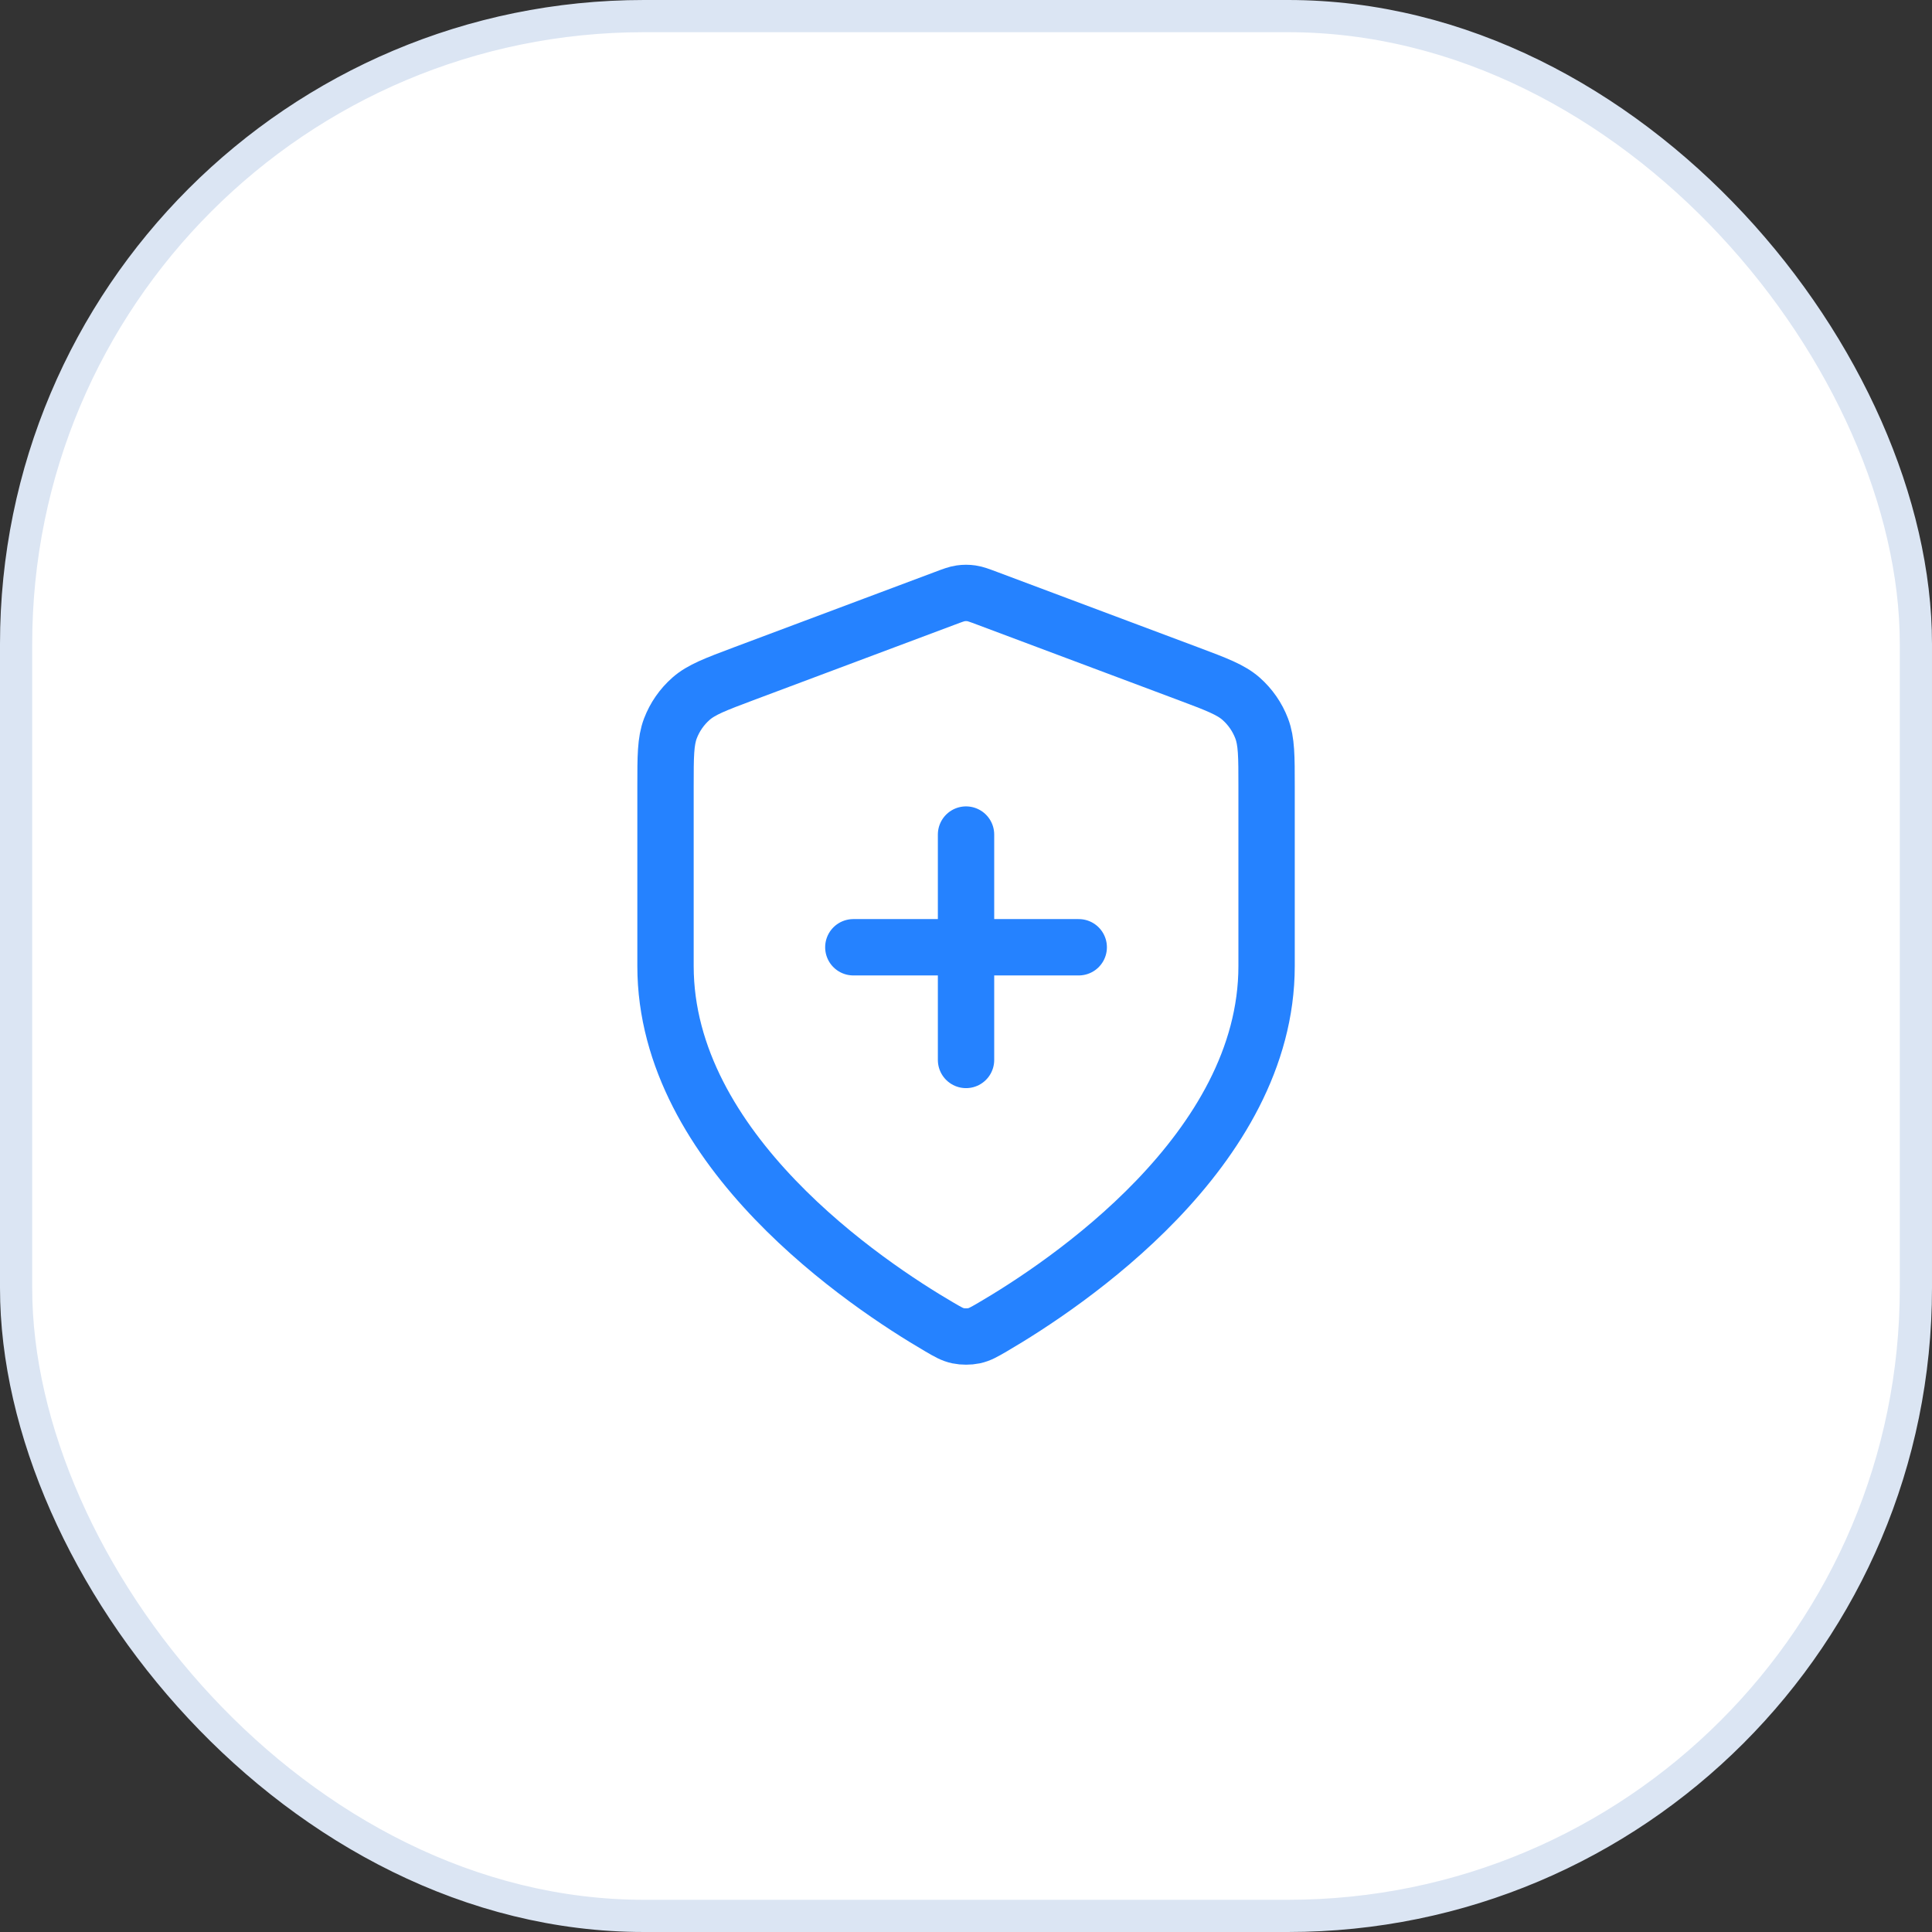
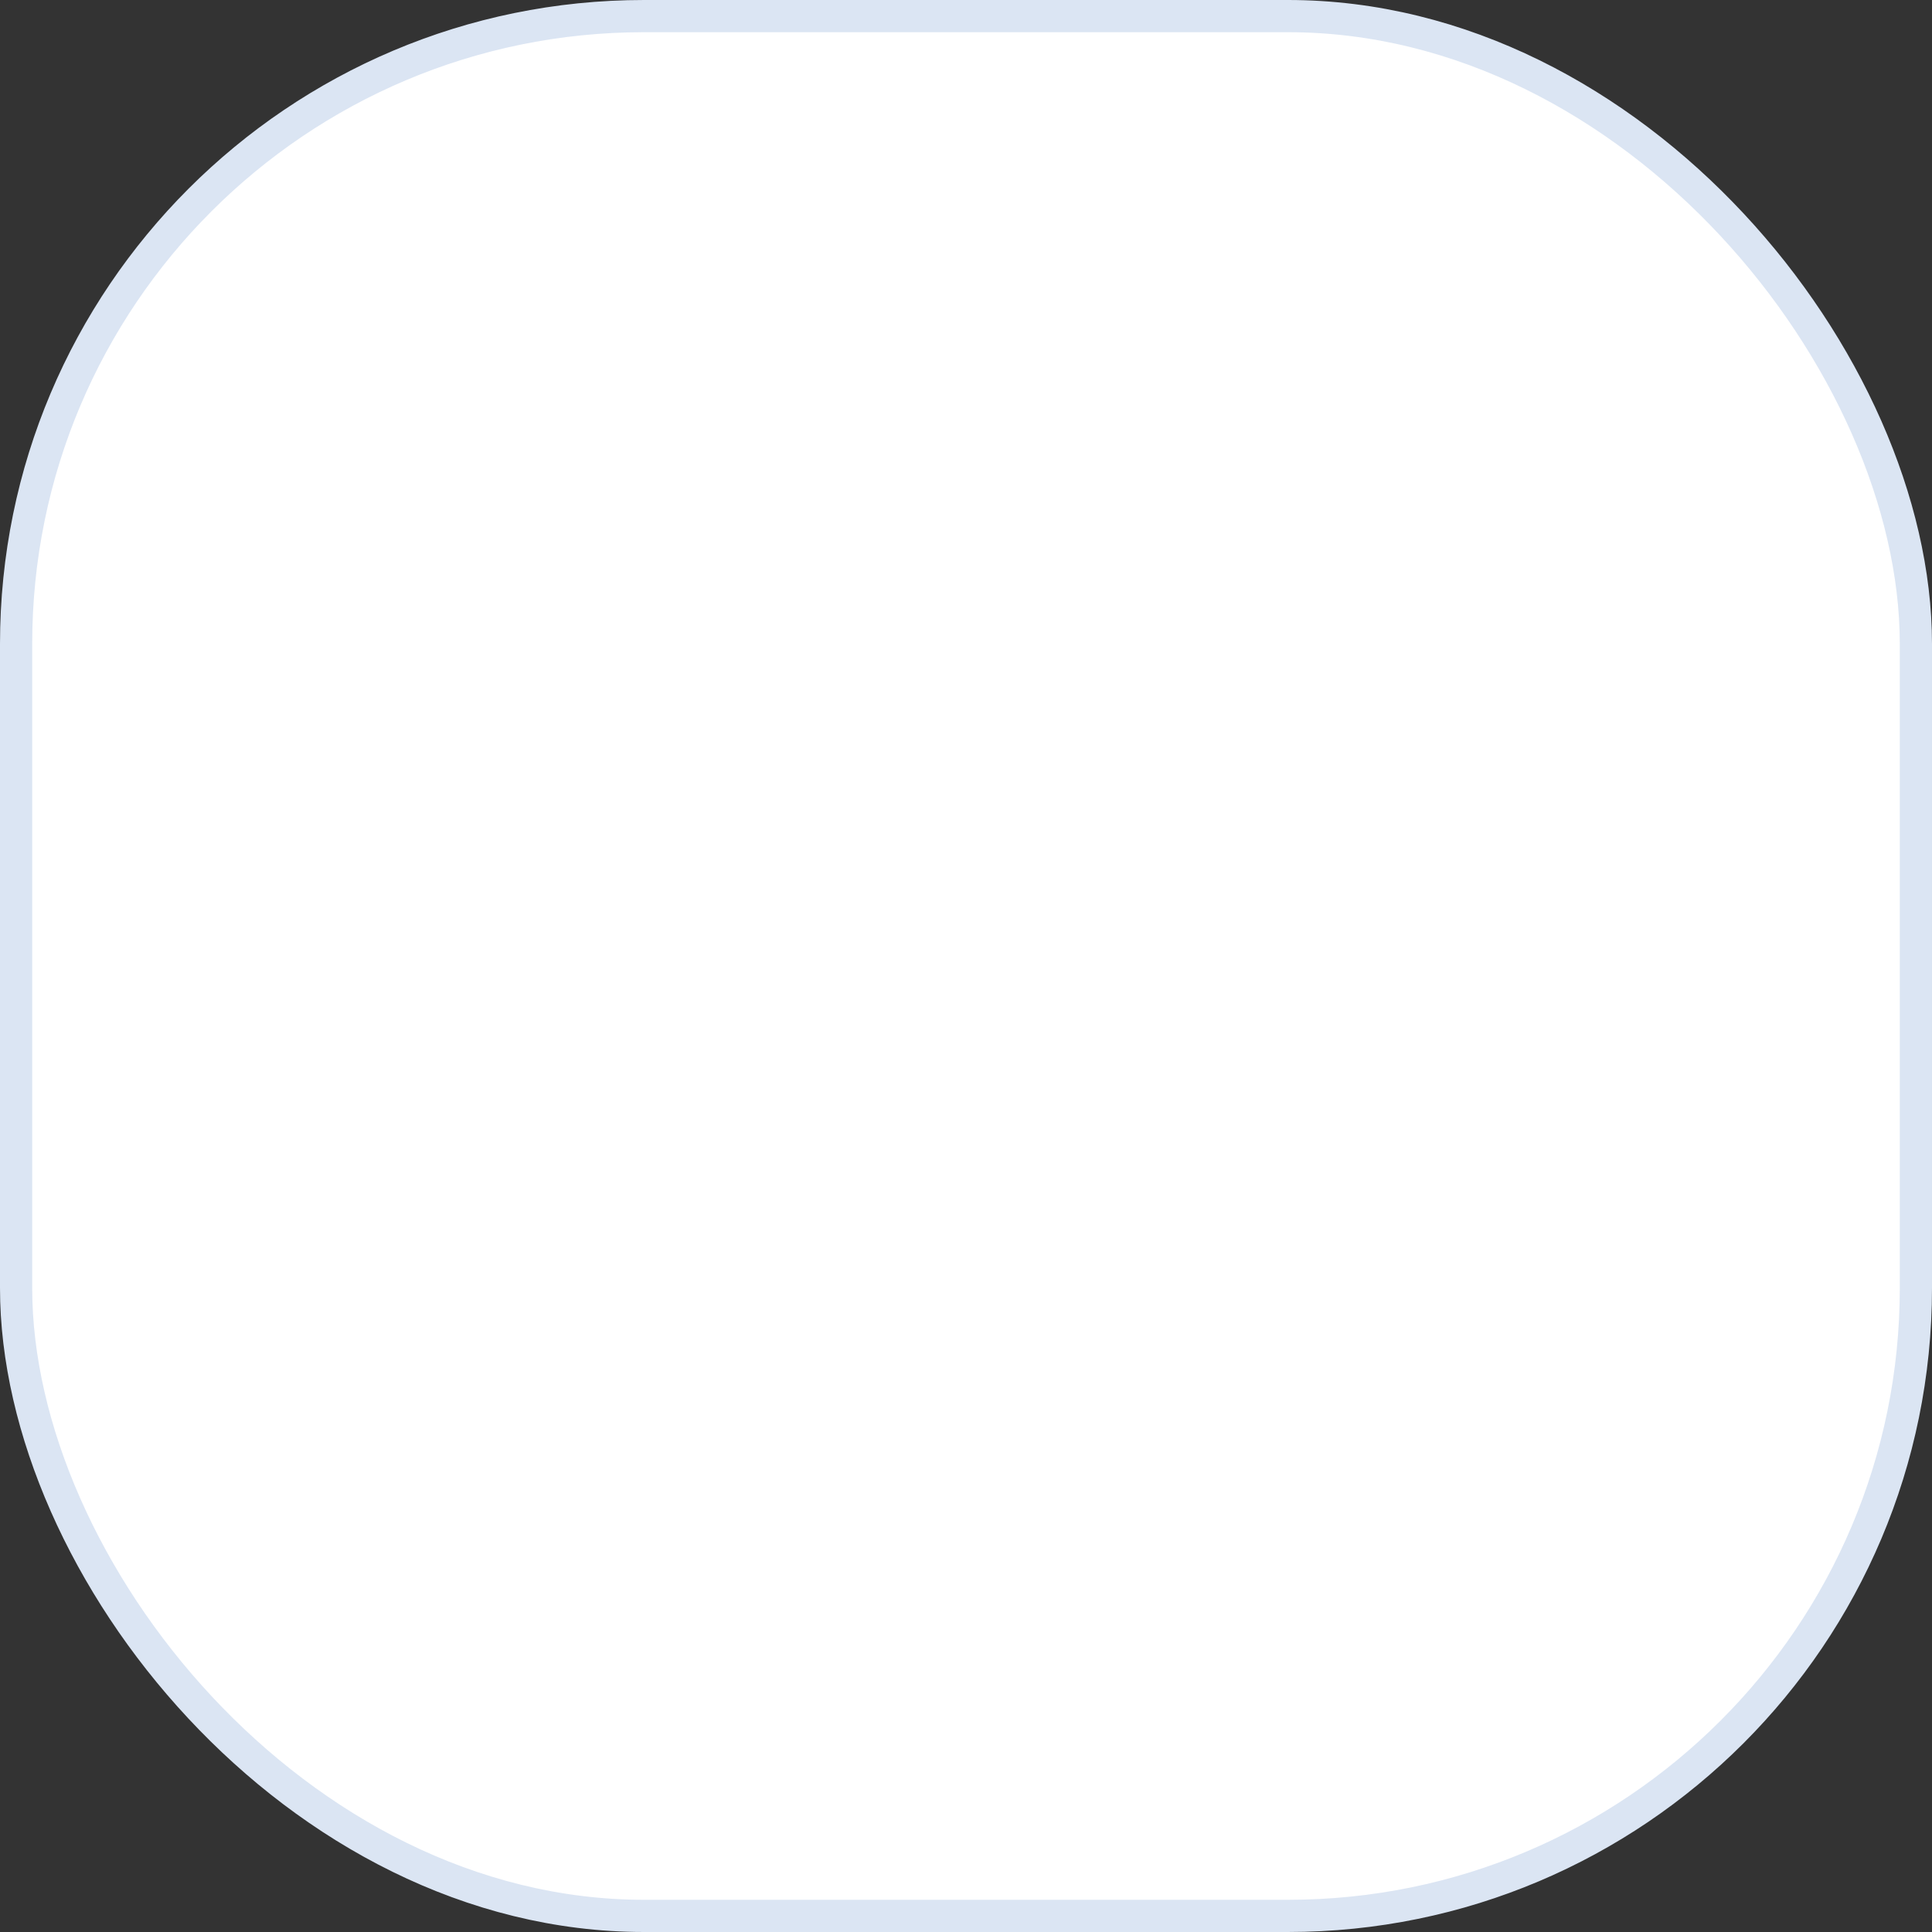
<svg xmlns="http://www.w3.org/2000/svg" width="60" height="60" viewBox="0 0 60 60" fill="none">
  <rect x="0" y="0" width="60" height="60" fill="#333333" stroke="none" />
  <rect x="0.5" y="0.5" width="59" height="59" rx="19.5" fill="white" />
  <rect x="0.5" y="0.5" width="59" height="59" rx="19.5" stroke="#DBE5F3" />
-   <path d="M30.001 32.918V25.918M26.501 29.418H33.501M39.335 30.001C39.335 35.728 33.088 39.893 30.816 41.219C30.557 41.369 30.428 41.445 30.246 41.484C30.105 41.514 29.898 41.514 29.757 41.484C29.574 41.445 29.445 41.369 29.187 41.219C26.914 39.893 20.668 35.728 20.668 30.001V24.422C20.668 23.489 20.668 23.023 20.82 22.622C20.955 22.268 21.174 21.952 21.459 21.701C21.78 21.418 22.217 21.254 23.09 20.926L29.346 18.581C29.588 18.49 29.71 18.444 29.834 18.426C29.945 18.41 30.058 18.41 30.168 18.426C30.293 18.444 30.414 18.49 30.657 18.581L36.912 20.926C37.785 21.254 38.222 21.418 38.544 21.701C38.828 21.952 39.047 22.268 39.182 22.622C39.335 23.023 39.335 23.489 39.335 24.422V30.001Z" stroke="#2582FF" stroke-width="1.75" stroke-linecap="round" stroke-linejoin="round" />
</svg>